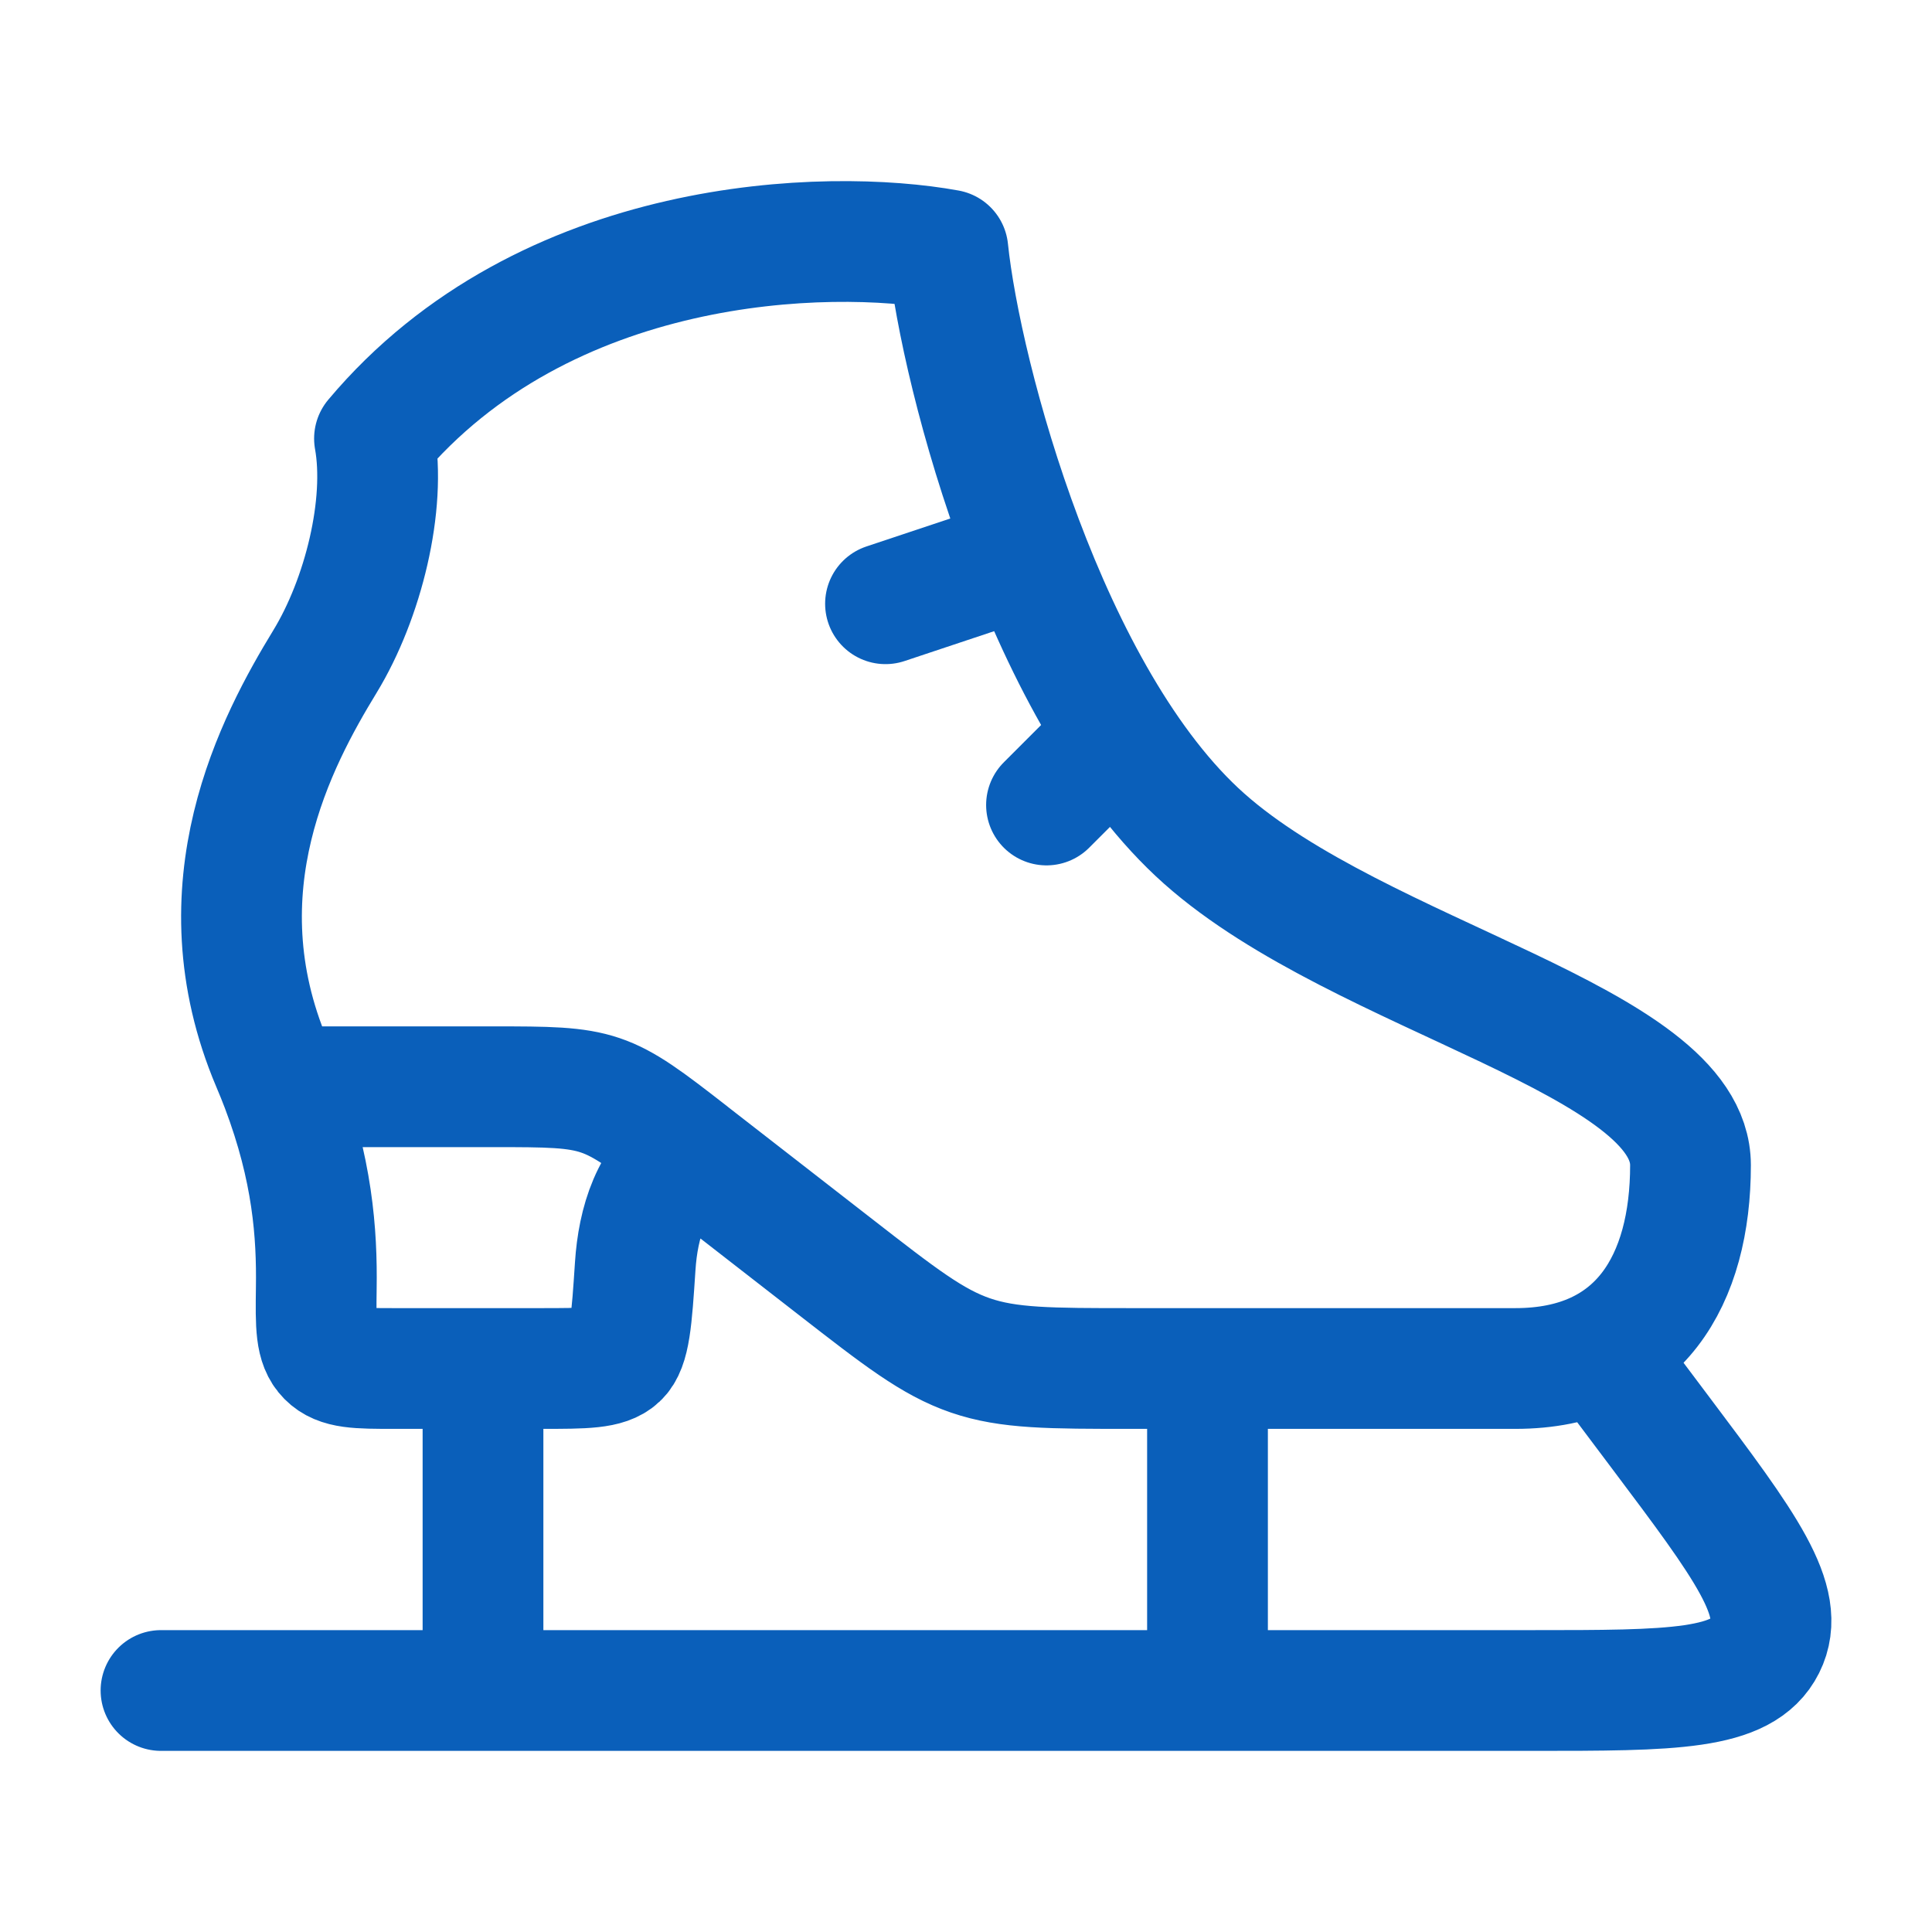
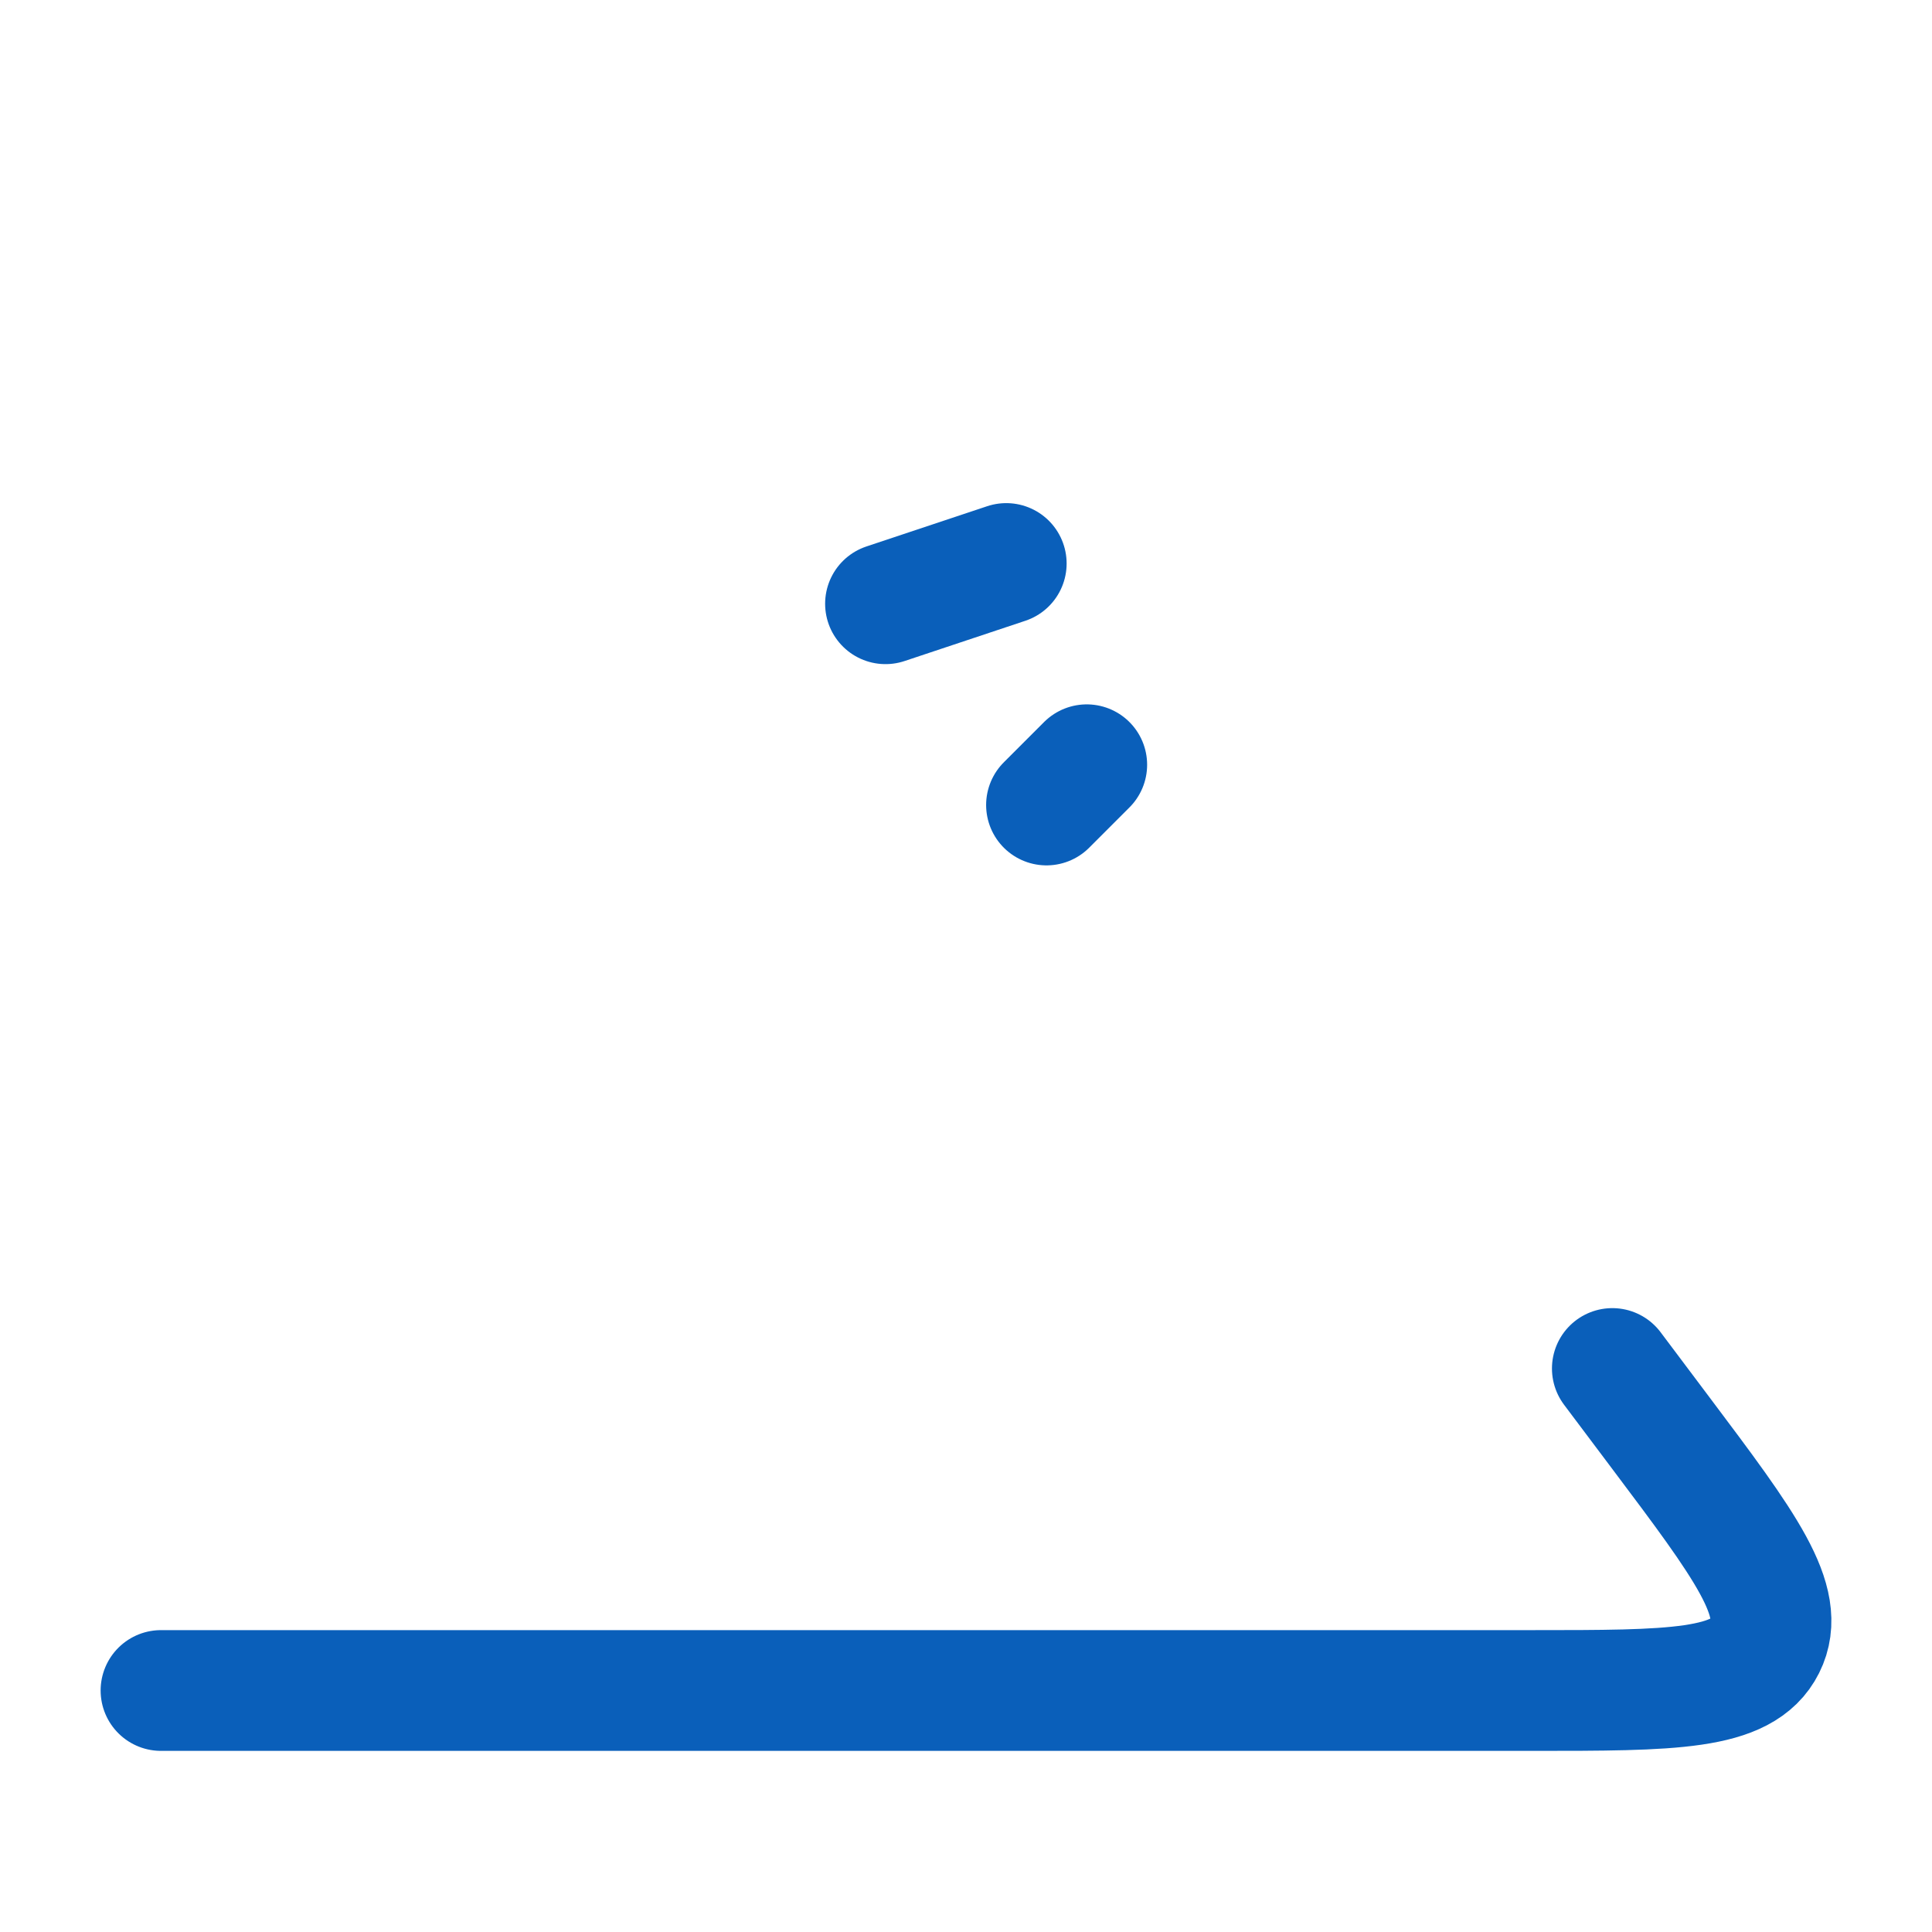
<svg xmlns="http://www.w3.org/2000/svg" width="24" height="24" viewBox="0 0 24 24" fill="none">
-   <path d="M3.495 13.5H6.128C7.48 13.5 7.51 13.508 8.566 14.329M3.495 13.5C3.459 13.405 3.42 13.309 3.378 13.21C2.454 11.03 3.44 9.197 4.036 8.219C4.513 7.437 4.8 6.267 4.652 5.448C6.772 2.922 10.282 2.833 11.775 3.105C11.94 4.694 13.008 8.687 14.96 10.419C16.912 12.151 21 12.92 21 14.474C21 15.894 20.371 17 18.825 17H14.059C13.039 17 12.529 17 12.056 16.838C11.582 16.675 11.18 16.362 10.375 15.736L8.583 14.343C8.577 14.338 8.571 14.333 8.566 14.329M3.495 13.5C3.884 14.527 3.939 15.325 3.929 16.001C3.923 16.468 3.919 16.702 4.066 16.851C4.213 17 4.442 17 4.901 17H6.719C7.264 17 7.536 17 7.68 16.865C7.825 16.73 7.847 16.396 7.891 15.728C7.926 15.194 8.089 14.629 8.566 14.329" stroke="#0A5FBA" stroke-width="1.5" stroke-linecap="round" stroke-linejoin="round" />
  <path d="M13.5 9.5L13 10" stroke="#0A5FBA" stroke-width="1.5" stroke-linecap="round" stroke-linejoin="round" />
  <path d="M12.5 7L11 7.5" stroke="#0A5FBA" stroke-width="1.5" stroke-linecap="round" stroke-linejoin="round" />
  <path d="M20.029 17L20.63 17.8C21.679 19.196 22.204 19.894 21.927 20.447C21.65 21 20.776 21 19.028 21H2" stroke="#0A5FBA" stroke-width="1.5" stroke-linecap="round" />
-   <path d="M15 17V21M6 17V21" stroke="#0A5FBA" stroke-width="1.5" />
</svg>